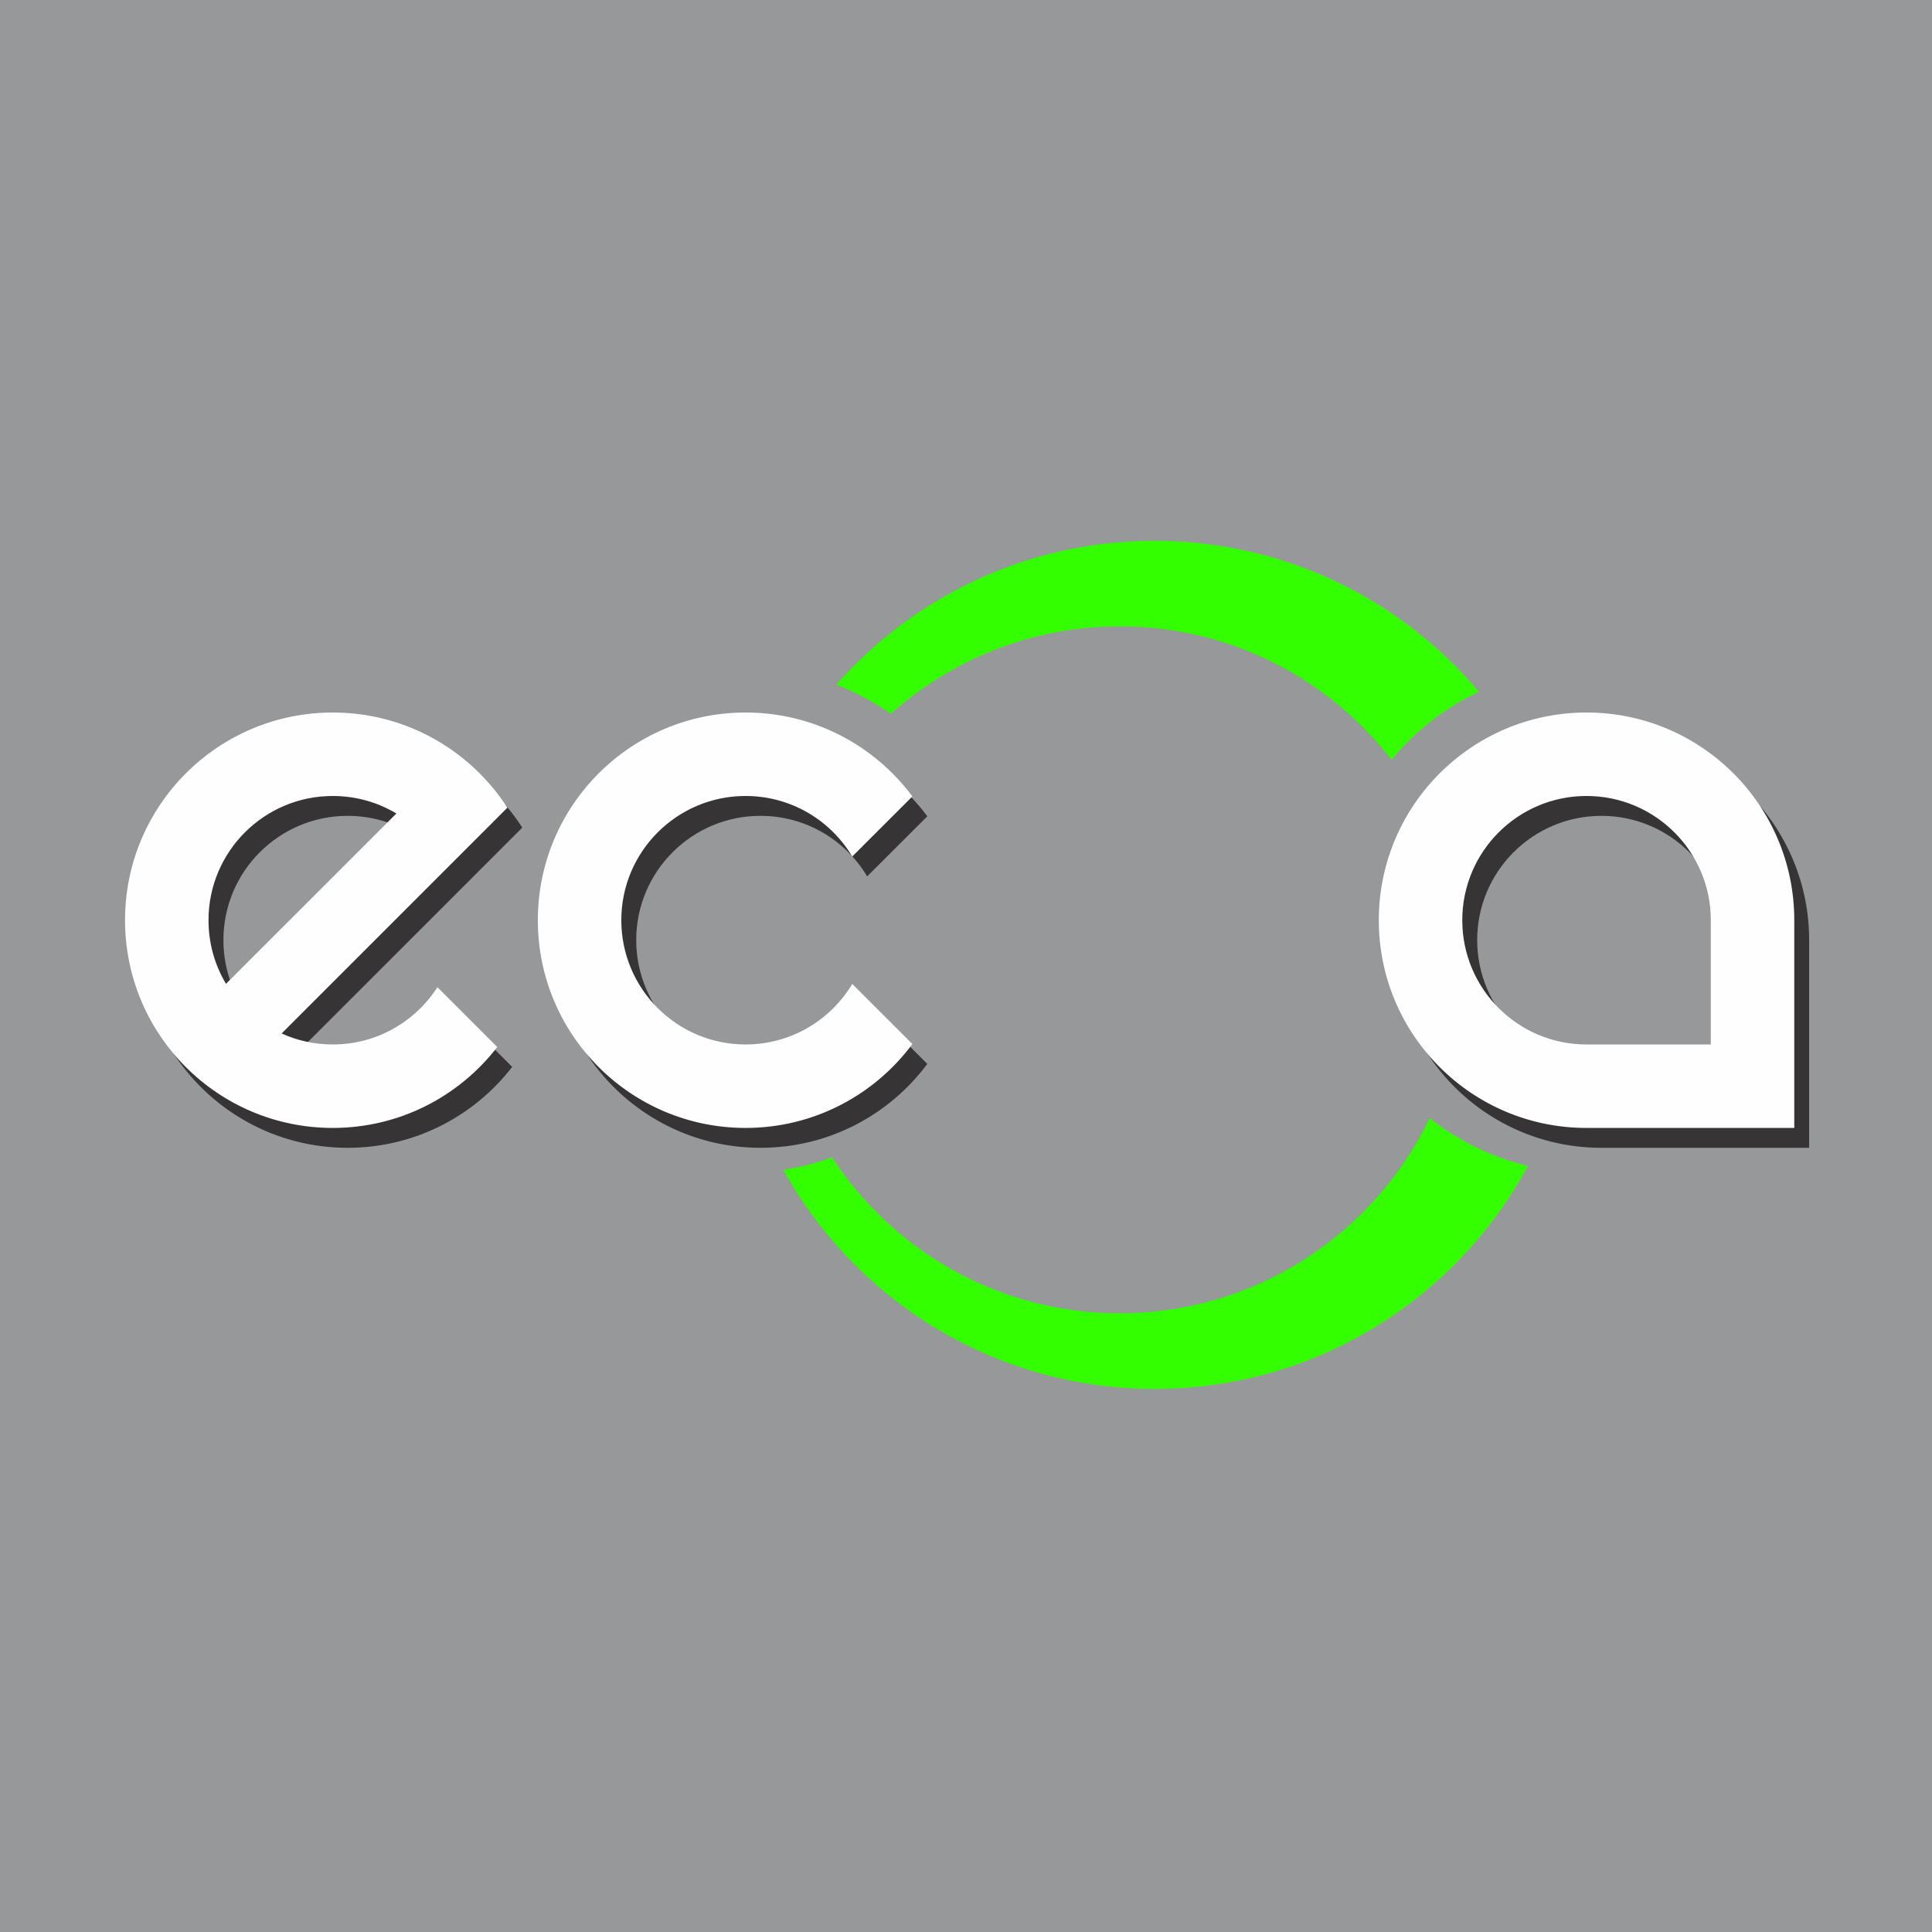
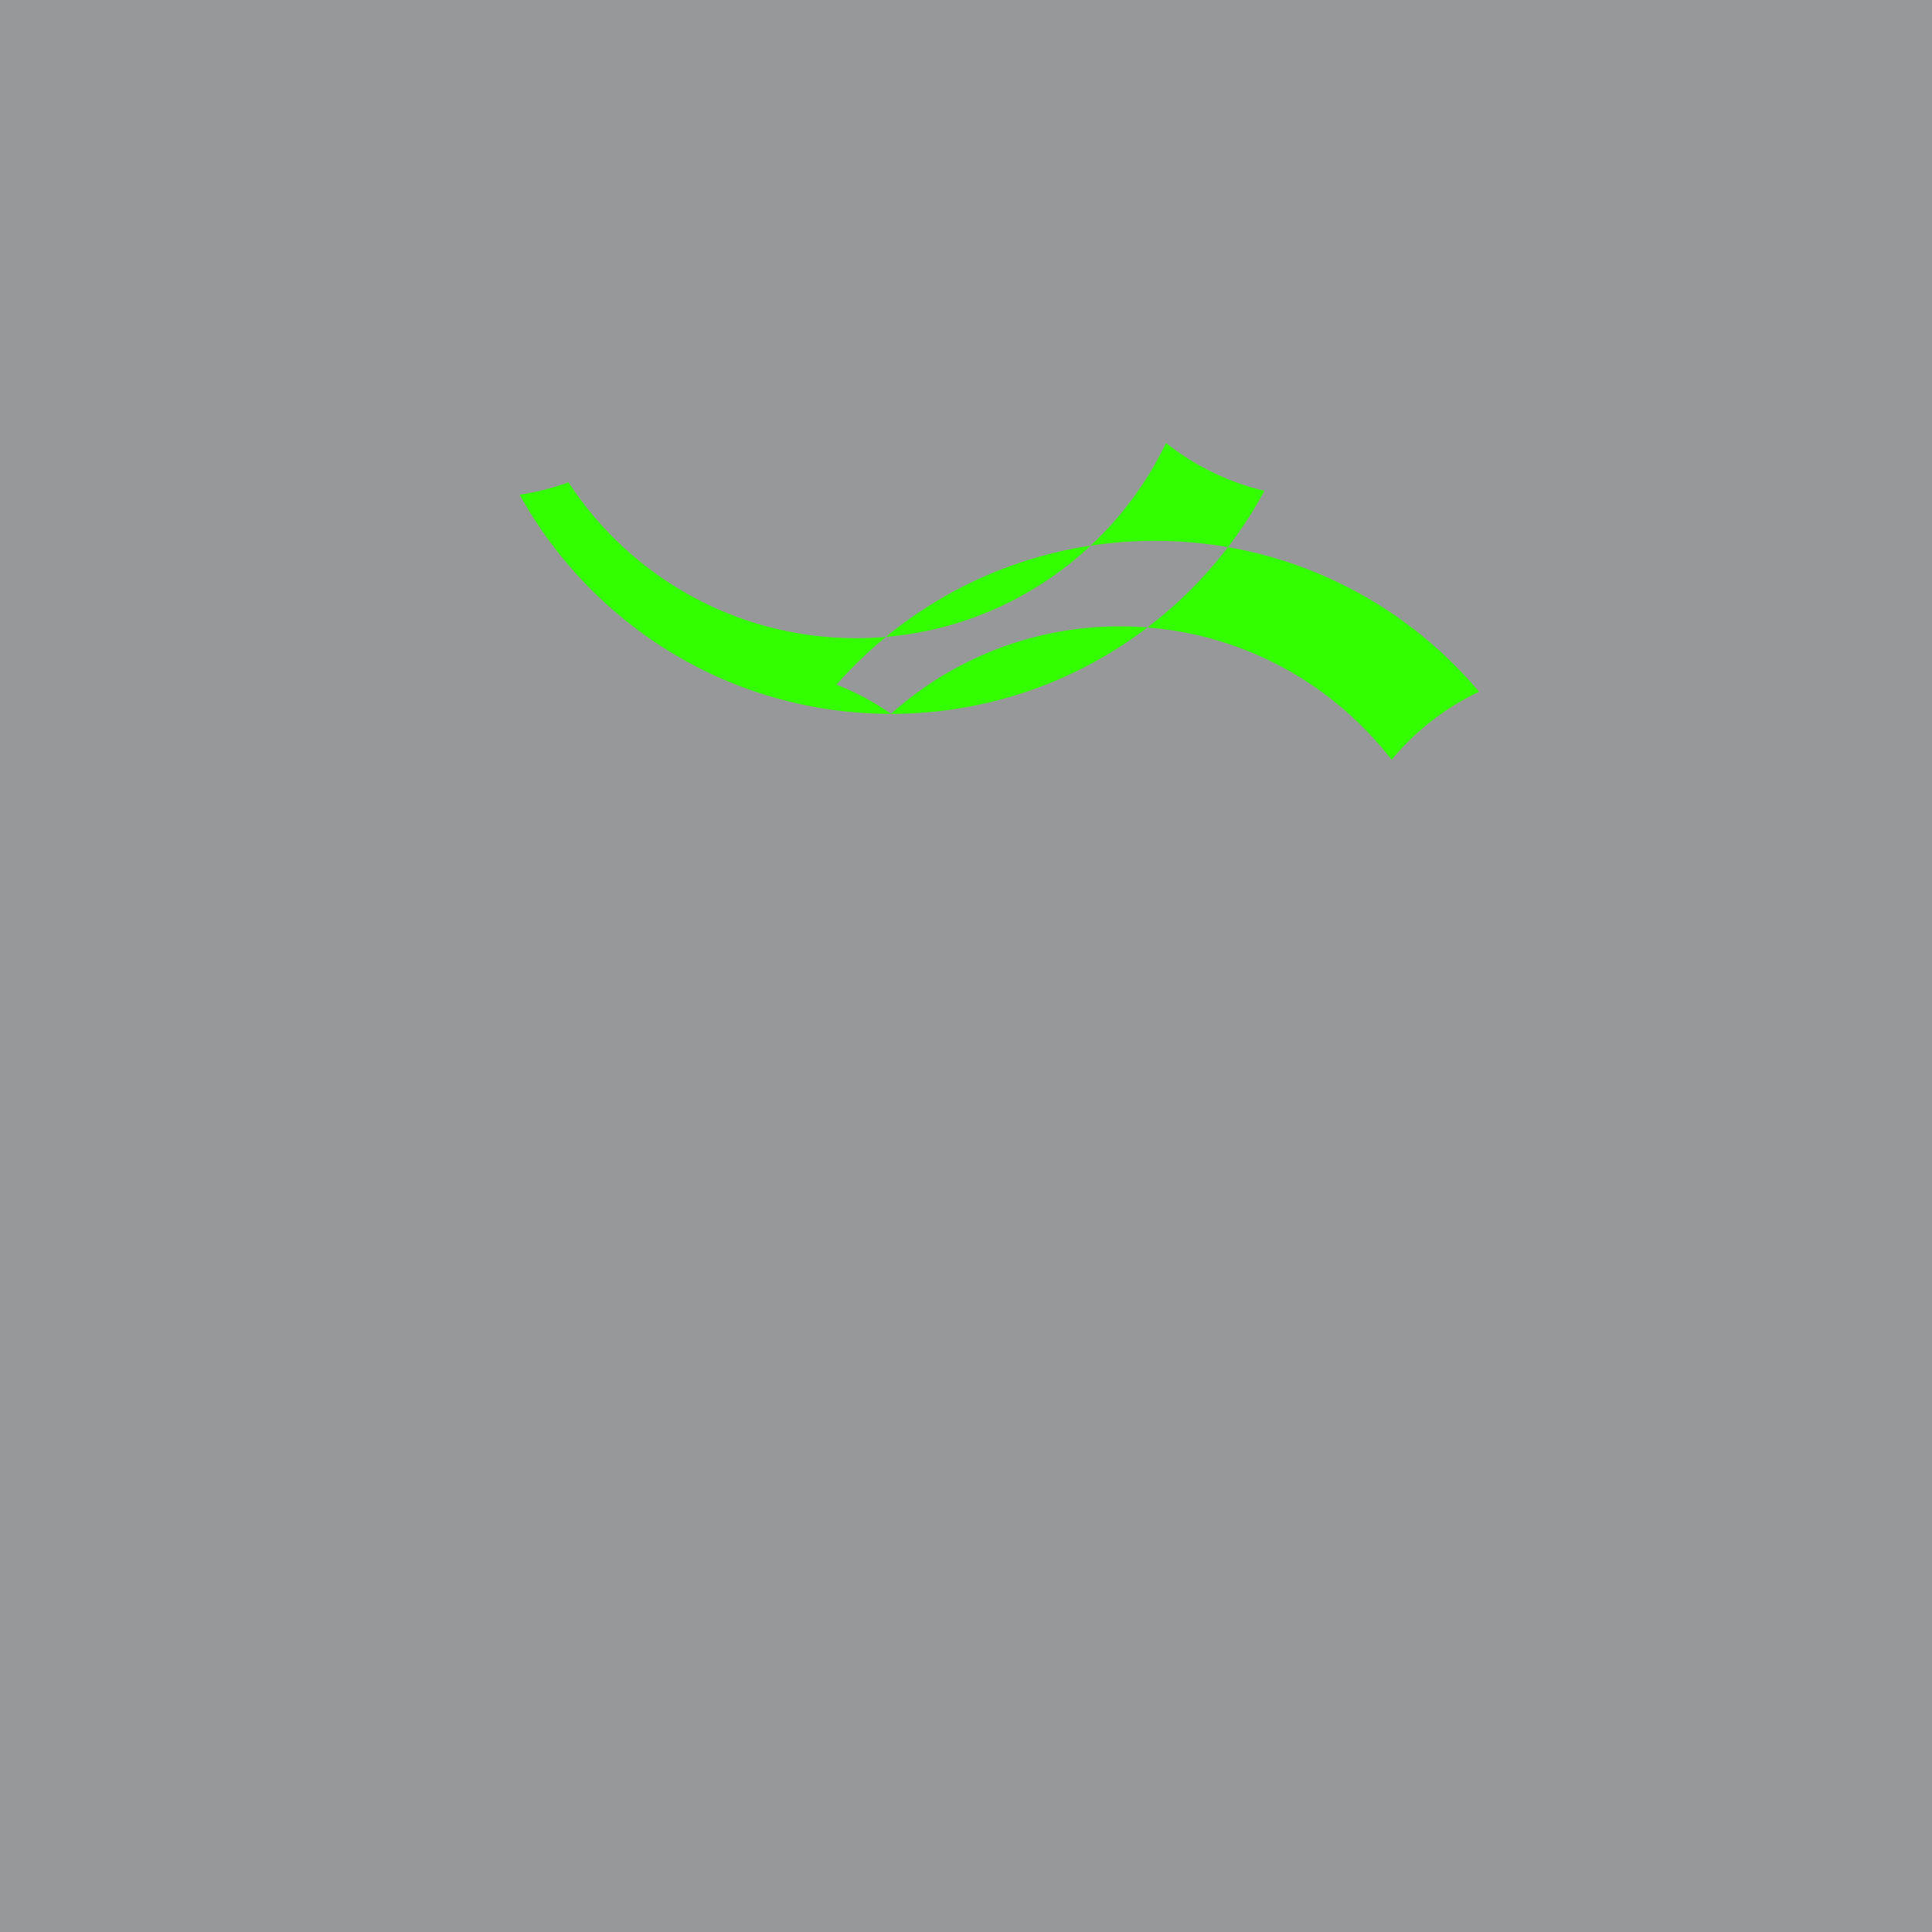
<svg xmlns="http://www.w3.org/2000/svg" data-id="fndm-fifw9hfr6v" fill-rule="evenodd" clip-rule="evenodd" image-rendering="optimizeQuality" shape-rendering="geometricPrecision" text-rendering="geometricPrecision" viewBox="-0.46 0.35 390 390">
  <g>
    <rect width="390" height="390" x="-0.46" y="0.35" fill="#96989a" />
    <g>
-       <path fill="#373435" d="M153.05 232.05c13.8,0 26.03,-6.66 33.68,-16.94l-12.14 -12.13c-4.38,7.32 -12.38,12.22 -21.54,12.22 -13.85,0 -25.08,-11.23 -25.08,-25.08 0,-13.85 11.23,-25.08 25.08,-25.08 9.16,0 17.16,4.9 21.54,12.22l12.14 -12.13c-7.65,-10.28 -19.88,-16.94 -33.68,-16.94 -23.15,0 -41.93,18.77 -41.93,41.93 0,23.16 18.78,41.93 41.93,41.93zm-83.33 0c13.52,0 25.54,-6.4 33.21,-16.33l-12.08 -12.08c-4.46,6.96 -12.25,11.56 -21.13,11.56 -3.68,0 -7.18,-0.79 -10.32,-2.22l33.19 -33.18 6.51 -6.52 5.87 -5.87c-7.46,-11.57 -20.46,-19.22 -35.25,-19.22 -23.16,0 -41.93,18.77 -41.93,41.93 0,23.16 18.77,41.93 41.93,41.93zm-21.55 -29.09c-2.24,-3.75 -3.53,-8.15 -3.53,-12.84 0,-13.85 11.23,-25.08 25.08,-25.08 4.7,0 9.09,1.29 12.84,3.53l-34.39 34.39zm316.57 -12.84c0,-23.16 -18.77,-41.93 -41.93,-41.93 -23.16,0 -41.93,18.77 -41.93,41.93 0,23.16 18.77,41.93 41.93,41.93l41.93 0 0 -41.93zm-16.84 0c0,-13.85 -11.23,-25.08 -25.09,-25.08 -13.85,0 -25.08,11.23 -25.08,25.08 0,13.85 11.23,25.08 25.08,25.08l25.09 0 0 -25.08z" />
-       <path fill="#3f0" d="M179.4 144.45c12.26,-10.98 28.46,-17.66 46.21,-17.66 22.32,0 42.17,10.55 54.85,26.93 4.77,-5.78 10.8,-10.5 17.65,-13.73 -15.7,-18.63 -39.2,-30.47 -65.47,-30.47 -25.6,0 -48.57,11.23 -64.25,29.04 3.89,1.5 7.59,3.48 11.01,5.89zm53.24 136.27c32.59,0 60.92,-18.22 75.38,-45.02 -7.36,-1.75 -14.11,-5.09 -19.86,-9.65 -11.17,23.31 -34.98,39.4 -62.55,39.4 -24.31,0 -45.7,-12.52 -58.08,-31.47 -3.17,1.16 -6.47,2 -9.84,2.51 14.58,26.37 42.68,44.23 74.95,44.23z" />
-       <path fill="#fefefe" d="M150.04 228.04c13.8,0 26.03,-6.66 33.68,-16.94l-12.14 -12.13c-4.38,7.32 -12.38,12.22 -21.54,12.22 -13.85,0 -25.08,-11.23 -25.08,-25.08 0,-13.85 11.23,-25.08 25.08,-25.08 9.16,0 17.16,4.9 21.54,12.22l12.14 -12.13c-7.65,-10.28 -19.88,-16.94 -33.68,-16.94 -23.15,0 -41.93,18.77 -41.93,41.93 0,23.16 18.78,41.93 41.93,41.93zm-83.33 0c13.52,0 25.54,-6.4 33.21,-16.33l-12.08 -12.08c-4.46,6.95 -12.25,11.56 -21.13,11.56 -3.68,0 -7.17,-0.79 -10.32,-2.22l33.19 -33.19 6.51 -6.51 5.87 -5.88c-7.46,-11.56 -20.46,-19.21 -35.25,-19.21 -23.16,0 -41.93,18.77 -41.93,41.93 0,23.16 18.77,41.93 41.93,41.93zm-21.55 -29.09c-2.24,-3.75 -3.53,-8.15 -3.53,-12.84 0,-13.85 11.23,-25.08 25.08,-25.08 4.7,0 9.09,1.29 12.85,3.53l-34.4 34.39zm316.58 -12.84c0,-23.16 -18.78,-41.93 -41.94,-41.93 -23.15,0 -41.93,18.77 -41.93,41.93 0,23.16 18.78,41.93 41.93,41.93l41.94 0 0 -41.93zm-16.85 0c0,-13.85 -11.23,-25.08 -25.09,-25.08 -13.85,0 -25.08,11.23 -25.08,25.08 0,13.85 11.23,25.08 25.08,25.08l25.09 0 0 -25.08z" />
+       <path fill="#3f0" d="M179.4 144.45c12.26,-10.98 28.46,-17.66 46.21,-17.66 22.32,0 42.17,10.55 54.85,26.93 4.77,-5.78 10.8,-10.5 17.65,-13.73 -15.7,-18.63 -39.2,-30.47 -65.47,-30.47 -25.6,0 -48.57,11.23 -64.25,29.04 3.89,1.5 7.59,3.48 11.01,5.89zc32.59,0 60.92,-18.22 75.38,-45.02 -7.36,-1.75 -14.11,-5.09 -19.86,-9.65 -11.17,23.31 -34.98,39.4 -62.55,39.4 -24.31,0 -45.7,-12.52 -58.08,-31.47 -3.17,1.16 -6.47,2 -9.84,2.51 14.58,26.37 42.68,44.23 74.95,44.23z" />
    </g>
  </g>
</svg>